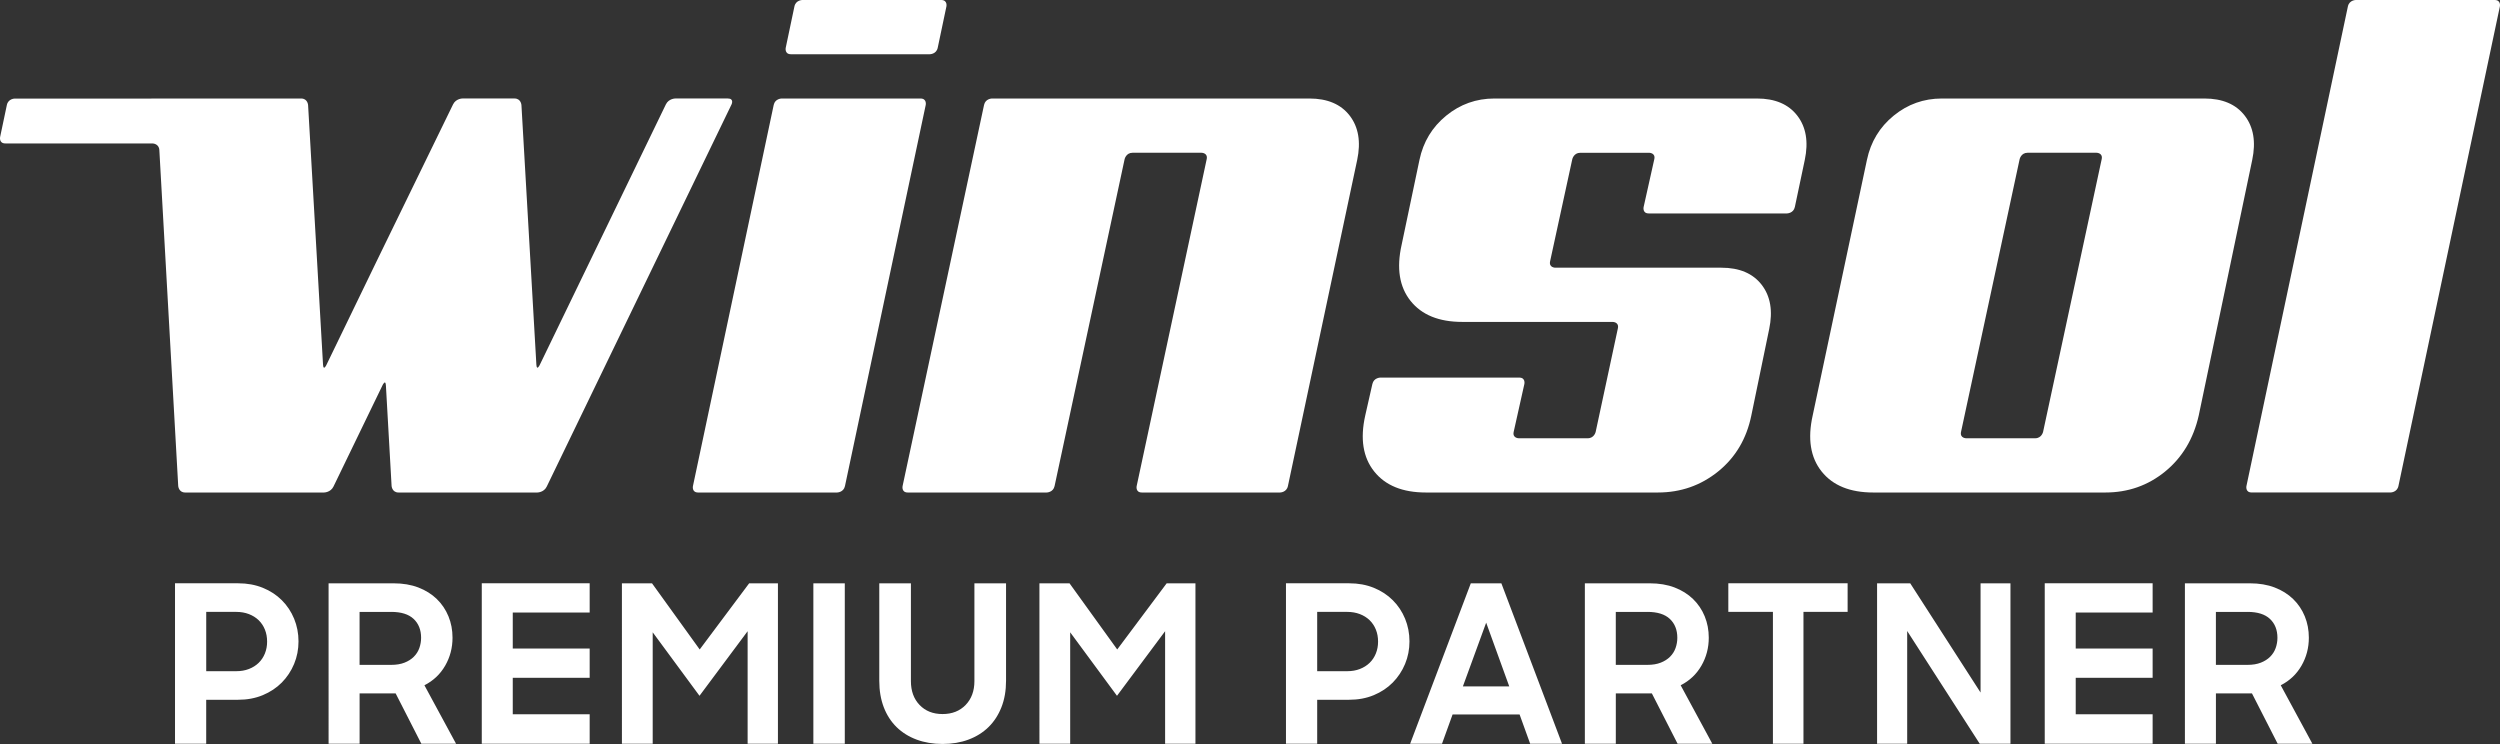
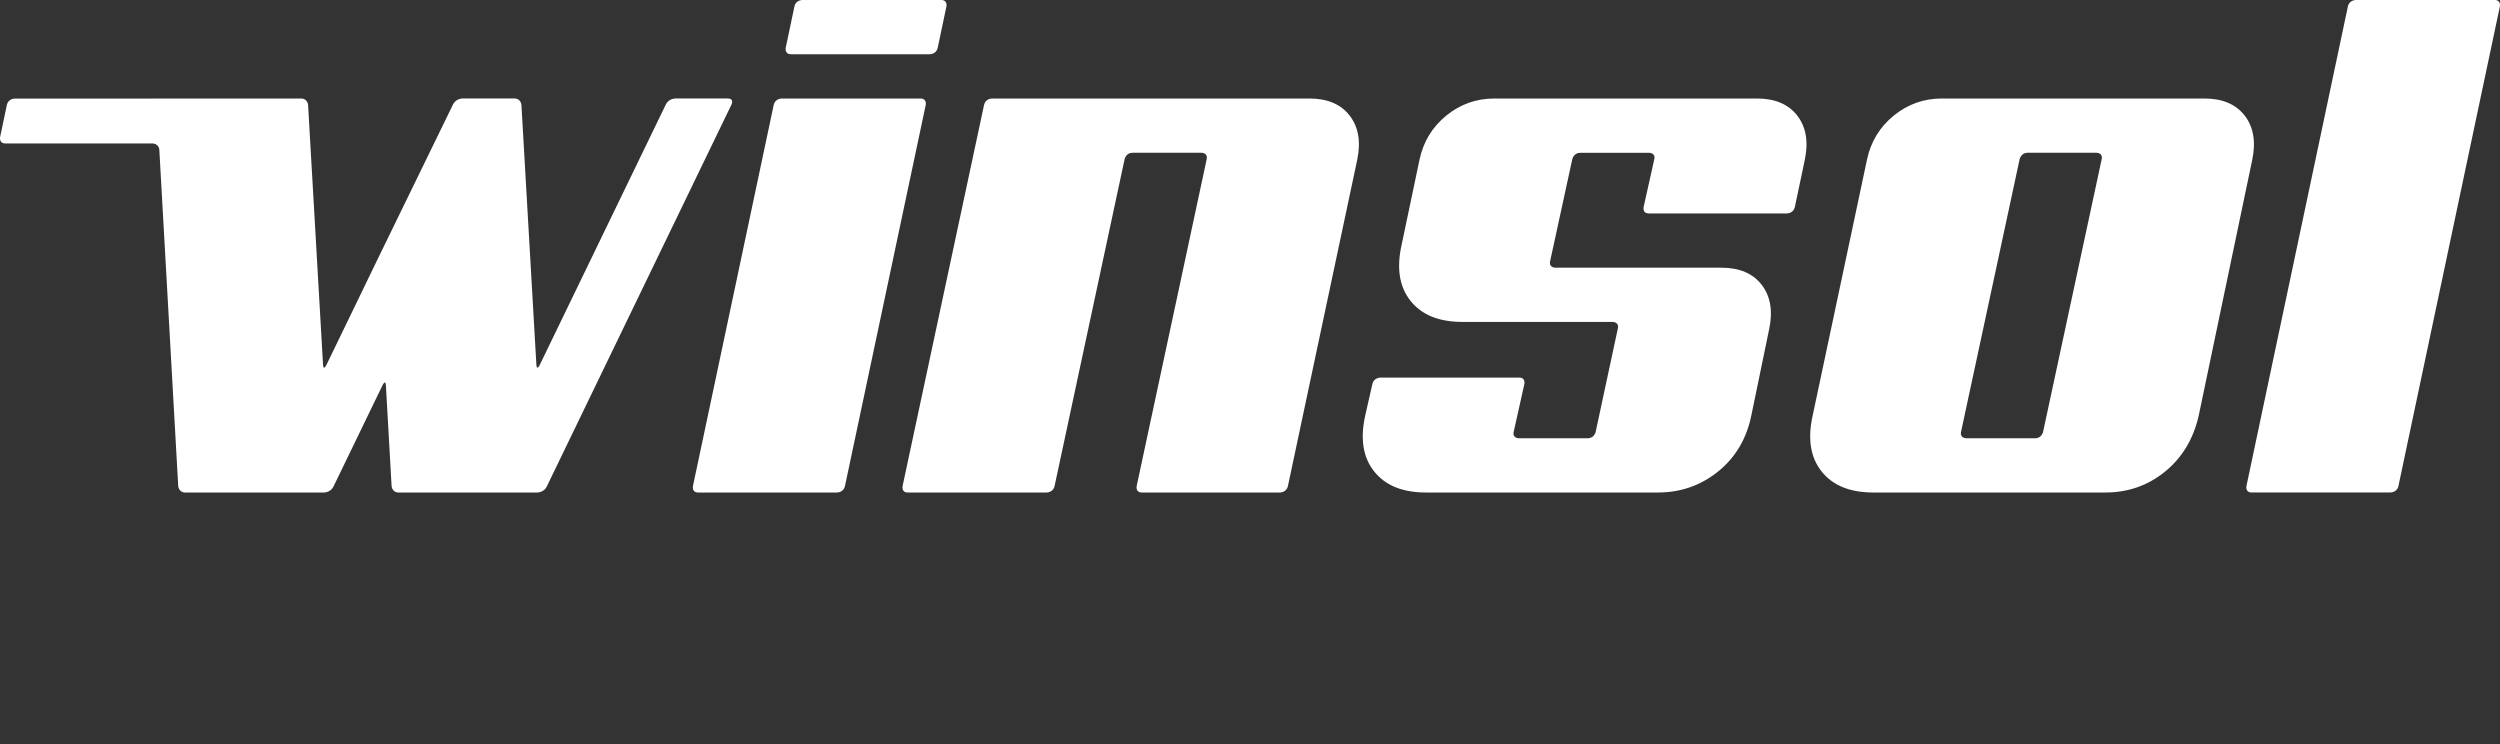
<svg xmlns="http://www.w3.org/2000/svg" version="1.1" id="Layer_2" x="0px" y="0px" viewBox="0 0 850.39 253.07" style="enable-background:new 0 0 850.39 253.07;" xml:space="preserve">
  <rect x="0" y="0" width="850.39" height="253.07" fill="#333333" stroke="none" />
  <style type="text/css">
	.st0{fill:#FFFFFF;}
</style>
-   <path class="st0" d="M764.52,208.14c3.39,0,5.93,0.8,7.62,2.39c1.69,1.59,2.54,3.74,2.54,6.43c0,1.2-0.2,2.35-0.6,3.48  c-0.4,1.12-1.02,2.1-1.87,2.95c-0.85,0.85-1.91,1.52-3.18,2.02c-1.27,0.5-2.78,0.75-4.52,0.75h-10.76v-18.01H764.52z M743.22,252.98  h10.54v-17.12h12.26l8.74,17.12h11.81l-10.76-19.88c3.04-1.55,5.39-3.77,7.06-6.67c1.67-2.9,2.5-6.07,2.5-9.51  c0-2.6-0.46-5.02-1.38-7.27c-0.92-2.25-2.24-4.21-3.96-5.88c-1.72-1.67-3.81-2.98-6.28-3.93c-2.47-0.95-5.27-1.42-8.41-1.42h-22.13  V252.98z M695.53,252.98h36.7v-10.02h-26.16v-12.41h26.16v-9.94h-26.16v-12.26h26.16v-9.94h-36.7V252.98z M638.5,252.98h10.24  v-38.34l24.67,38.34h10.46v-54.56h-10.17v37.15l-23.92-37.15H638.5V252.98z M603.07,252.98h10.39v-44.85h15.02v-9.72H587.9v9.72  h15.17V252.98z M560.39,208.14c3.39,0,5.93,0.8,7.62,2.39c1.69,1.59,2.54,3.74,2.54,6.43c0,1.2-0.2,2.35-0.6,3.48  c-0.4,1.12-1.02,2.1-1.87,2.95c-0.85,0.85-1.91,1.52-3.18,2.02c-1.27,0.5-2.78,0.75-4.52,0.75h-10.76v-18.01H560.39z M539.09,252.98  h10.54v-17.12h12.26l8.75,17.12h11.81l-10.76-19.88c3.04-1.55,5.39-3.77,7.06-6.67c1.67-2.9,2.5-6.07,2.5-9.51  c0-2.6-0.46-5.02-1.38-7.27c-0.92-2.25-2.24-4.21-3.96-5.88c-1.72-1.67-3.81-2.98-6.28-3.93c-2.47-0.95-5.27-1.42-8.41-1.42h-22.12  V252.98z M505.53,211.8l7.85,21.68h-15.77L505.53,211.8z M479.67,252.98h10.84l3.59-9.94h22.8l3.59,9.94h10.84l-20.63-54.56H500.3  L479.67,252.98z M458.29,208.14c1.54,0,2.97,0.25,4.26,0.74s2.4,1.19,3.33,2.08c0.92,0.9,1.63,1.96,2.13,3.2  c0.5,1.24,0.75,2.61,0.75,4.1c0,1.44-0.25,2.78-0.75,4.02c-0.5,1.24-1.21,2.31-2.13,3.2c-0.92,0.89-2.03,1.59-3.33,2.09  s-2.72,0.74-4.26,0.74h-10.24v-20.18H458.29z M437.44,252.98h10.61v-14.95h10.84c3.09,0,5.89-0.52,8.41-1.57  c2.52-1.05,4.67-2.48,6.46-4.29c1.79-1.82,3.19-3.93,4.19-6.34c1-2.41,1.49-4.96,1.49-7.65c0-2.74-0.5-5.31-1.49-7.72  c-1-2.41-2.39-4.51-4.19-6.3c-1.79-1.79-3.95-3.2-6.46-4.22c-2.52-1.02-5.3-1.53-8.34-1.53h-21.53V252.98z M353.57,252.98h10.46  v-37.9l15.92,21.6l16.37-21.97v38.27h10.32v-54.56h-9.79l-16.82,22.5l-16.22-22.5h-10.24V252.98z M329.43,251.58  c2.64-0.98,4.91-2.4,6.8-4.24c1.89-1.85,3.36-4.1,4.41-6.76c1.05-2.66,1.57-5.66,1.57-9.01v-33.15h-10.76v33.28  c0,3.34-1,6.04-2.99,8.1c-1.99,2.06-4.61,3.09-7.85,3.09s-5.84-1.03-7.81-3.09c-1.97-2.06-2.95-4.76-2.95-8.1v-33.28h-10.76v33.15  c0,3.35,0.51,6.35,1.53,9.01c1.02,2.66,2.48,4.91,4.37,6.76c1.89,1.84,4.16,3.26,6.8,4.24c2.64,0.98,5.58,1.48,8.82,1.48  S326.79,252.57,329.43,251.58 M276.67,252.98h10.69v-54.56h-10.69V252.98z M211.56,252.98h10.46v-37.9l15.92,21.6l16.37-21.97v38.27  h10.31v-54.56h-9.79l-16.82,22.5l-16.22-22.5h-10.24V252.98z M163.88,252.98h36.7v-10.02h-26.16v-12.41h26.16v-9.94h-26.16v-12.26  h26.16v-9.94h-36.7V252.98z M133.08,208.14c3.39,0,5.93,0.8,7.62,2.39c1.69,1.59,2.54,3.74,2.54,6.43c0,1.2-0.2,2.35-0.6,3.48  c-0.4,1.12-1.02,2.1-1.87,2.95c-0.85,0.85-1.91,1.52-3.18,2.02c-1.27,0.5-2.78,0.75-4.52,0.75h-10.76v-18.01H133.08z M111.78,252.98  h10.54v-17.12h12.26l8.74,17.12h11.81l-10.76-19.88c3.04-1.55,5.39-3.77,7.06-6.67c1.67-2.9,2.5-6.07,2.5-9.51  c0-2.6-0.46-5.02-1.38-7.27c-0.92-2.25-2.24-4.21-3.96-5.88c-1.72-1.67-3.81-2.98-6.28-3.93c-2.47-0.95-5.27-1.42-8.41-1.42h-22.13  V252.98z M80.39,208.14c1.54,0,2.96,0.25,4.26,0.74c1.3,0.5,2.4,1.19,3.33,2.08c0.92,0.9,1.63,1.96,2.13,3.2  c0.5,1.24,0.75,2.61,0.75,4.1c0,1.44-0.25,2.78-0.75,4.02c-0.5,1.24-1.21,2.31-2.13,3.2c-0.92,0.89-2.03,1.59-3.33,2.09  c-1.3,0.5-2.72,0.74-4.26,0.74H70.15v-20.18H80.39z M59.53,252.98h10.61v-14.95h10.84c3.09,0,5.89-0.52,8.41-1.57  c2.52-1.05,4.67-2.48,6.47-4.29c1.79-1.82,3.19-3.93,4.19-6.34c1-2.41,1.49-4.96,1.49-7.65c0-2.74-0.5-5.31-1.49-7.72  c-1-2.41-2.39-4.51-4.19-6.3c-1.79-1.79-3.95-3.2-6.47-4.22c-2.52-1.02-5.29-1.53-8.33-1.53H59.53V252.98z" />
  <path class="st0" d="M182.77,167.53c0,0,2.24,0,3.21-2.02l62.86-129.99c0,0,0.98-2.02-1.27-2.02h-17.85c0,0-2.24,0-3.22,2.01  l-42.95,88.72c0,0-0.98,2.02-1.1-0.22l-5.08-88.27c0,0-0.13-2.24-2.37-2.24h-17.67c0,0-2.24,0-3.22,2.01L128.7,87.65l-17.72,36.59  c0,0-0.97,2.02-1.1-0.22l-5.08-88.27c0,0-0.13-2.24-2.37-2.24H53.21v0.01c0,0,0,0.01-2.24,0.01H5.03c0,0-2.24,0-2.7,2.19L0.04,46.6  c0,0-0.46,2.19,1.78,2.19h50.01c0,0,2.24,0,2.37,2.23l6.42,114.27c0,0,0.13,2.24,2.37,2.24h47.22c0,0,2.24,0,3.22-2.02l16.74-34.57  c0,0,0.98-2.02,1.1,0.22l1.93,34.13c0,0,0.13,2.24,2.37,2.24H182.77z M314.89,35.7c0,0,0.46-2.19-1.78-2.19h-47.22  c0,0-2.24,0-2.71,2.19l-27.47,129.64c0,0-0.47,2.19,1.78,2.19h47.22c0,0,2.24,0,2.71-2.19L314.89,35.7z M316.27,18.45  c0,0,2.24,0,2.7-2.19l2.96-14.07c0,0,0.46-2.19-1.78-2.19h-47.22c0,0-2.24,0-2.7,2.19l-2.96,14.07c0,0-0.46,2.19,1.78,2.19H316.27z   M461.66,54.39c1.29-6.15,0.44-11.17-2.55-15.05c-3-3.89-7.57-5.83-13.71-5.83H337.44c0,0-2.24,0-2.71,2.19l-27.71,129.64  c0,0-0.47,2.19,1.77,2.19h47.22c0,0,2.24,0,2.71-2.19l23.82-111.19c0,0,0.47-2.19,2.71-2.19h23.44c0,0,2.24,0,1.77,2.19  l-23.82,111.19c0,0-0.47,2.19,1.77,2.19h46.98c0,0,2.24,0,2.7-2.19L461.66,54.39z M613.91,54.39c1.29-6.15,0.44-11.17-2.55-15.05  c-3-3.89-7.57-5.83-13.71-5.83h-89.33c-6.15,0-11.61,1.94-16.38,5.83c-4.77,3.89-7.81,8.9-9.1,15.05l-6.07,28.89  c-1.78,7.93-0.77,14.29,3.03,19.06c3.8,4.78,9.67,7.16,17.6,7.16h51.16c0,0,2.24,0,1.77,2.19l-7.55,35.2c0,0-0.47,2.19-2.71,2.19  h-23.43c0,0-2.24,0-1.75-2.19l3.63-16.26c0,0,0.49-2.19-1.75-2.19h-47.22c0,0-2.24,0-2.73,2.19l-2.42,10.68  c-1.78,7.93-0.77,14.29,3.04,19.06c3.8,4.78,9.67,7.16,17.6,7.16h78.89c7.77,0,14.6-2.39,20.51-7.16  c5.9-4.77,9.67-11.13,11.29-19.06l6.07-29.38c1.29-6.15,0.44-11.17-2.55-15.05c-3-3.88-7.57-5.82-13.71-5.82h-56.5  c0,0-2.24,0-1.76-2.19l7.54-34.71c0,0,0.48-2.19,2.72-2.19h23.43c0,0,2.24,0,1.75,2.18l-3.63,16.27c0,0-0.49,2.18,1.75,2.18h46.98  c0,0,2.24,0,2.71-2.19L613.91,54.39z M713.13,51.96c0,0,2.24,0,1.77,2.19l-19.93,92.74c0,0-0.47,2.19-2.71,2.19h-23.43  c0,0-2.24,0-1.77-2.19l19.93-92.74c0,0,0.47-2.19,2.71-2.19H713.13z M766.11,54.39c1.29-6.15,0.44-11.17-2.55-15.05  c-3-3.89-7.57-5.83-13.71-5.83h-89.32c-6.15,0-11.61,1.94-16.38,5.83c-4.77,3.89-7.81,8.9-9.1,15.05l-18.45,86.92  c-1.78,7.93-0.77,14.29,3.03,19.06c3.8,4.78,9.67,7.16,17.6,7.16h78.89c7.77,0,14.56-2.39,20.39-7.16  c5.82-4.77,9.63-11.13,11.41-19.06L766.11,54.39z M850.35,2.19c0,0,0.46-2.19-1.78-2.19h-47.22c0,0-2.24,0-2.7,2.19l-34.51,163.14  c0,0-0.46,2.19,1.78,2.19h47.22c0,0,2.24,0,2.7-2.19L850.35,2.19z" />
</svg>